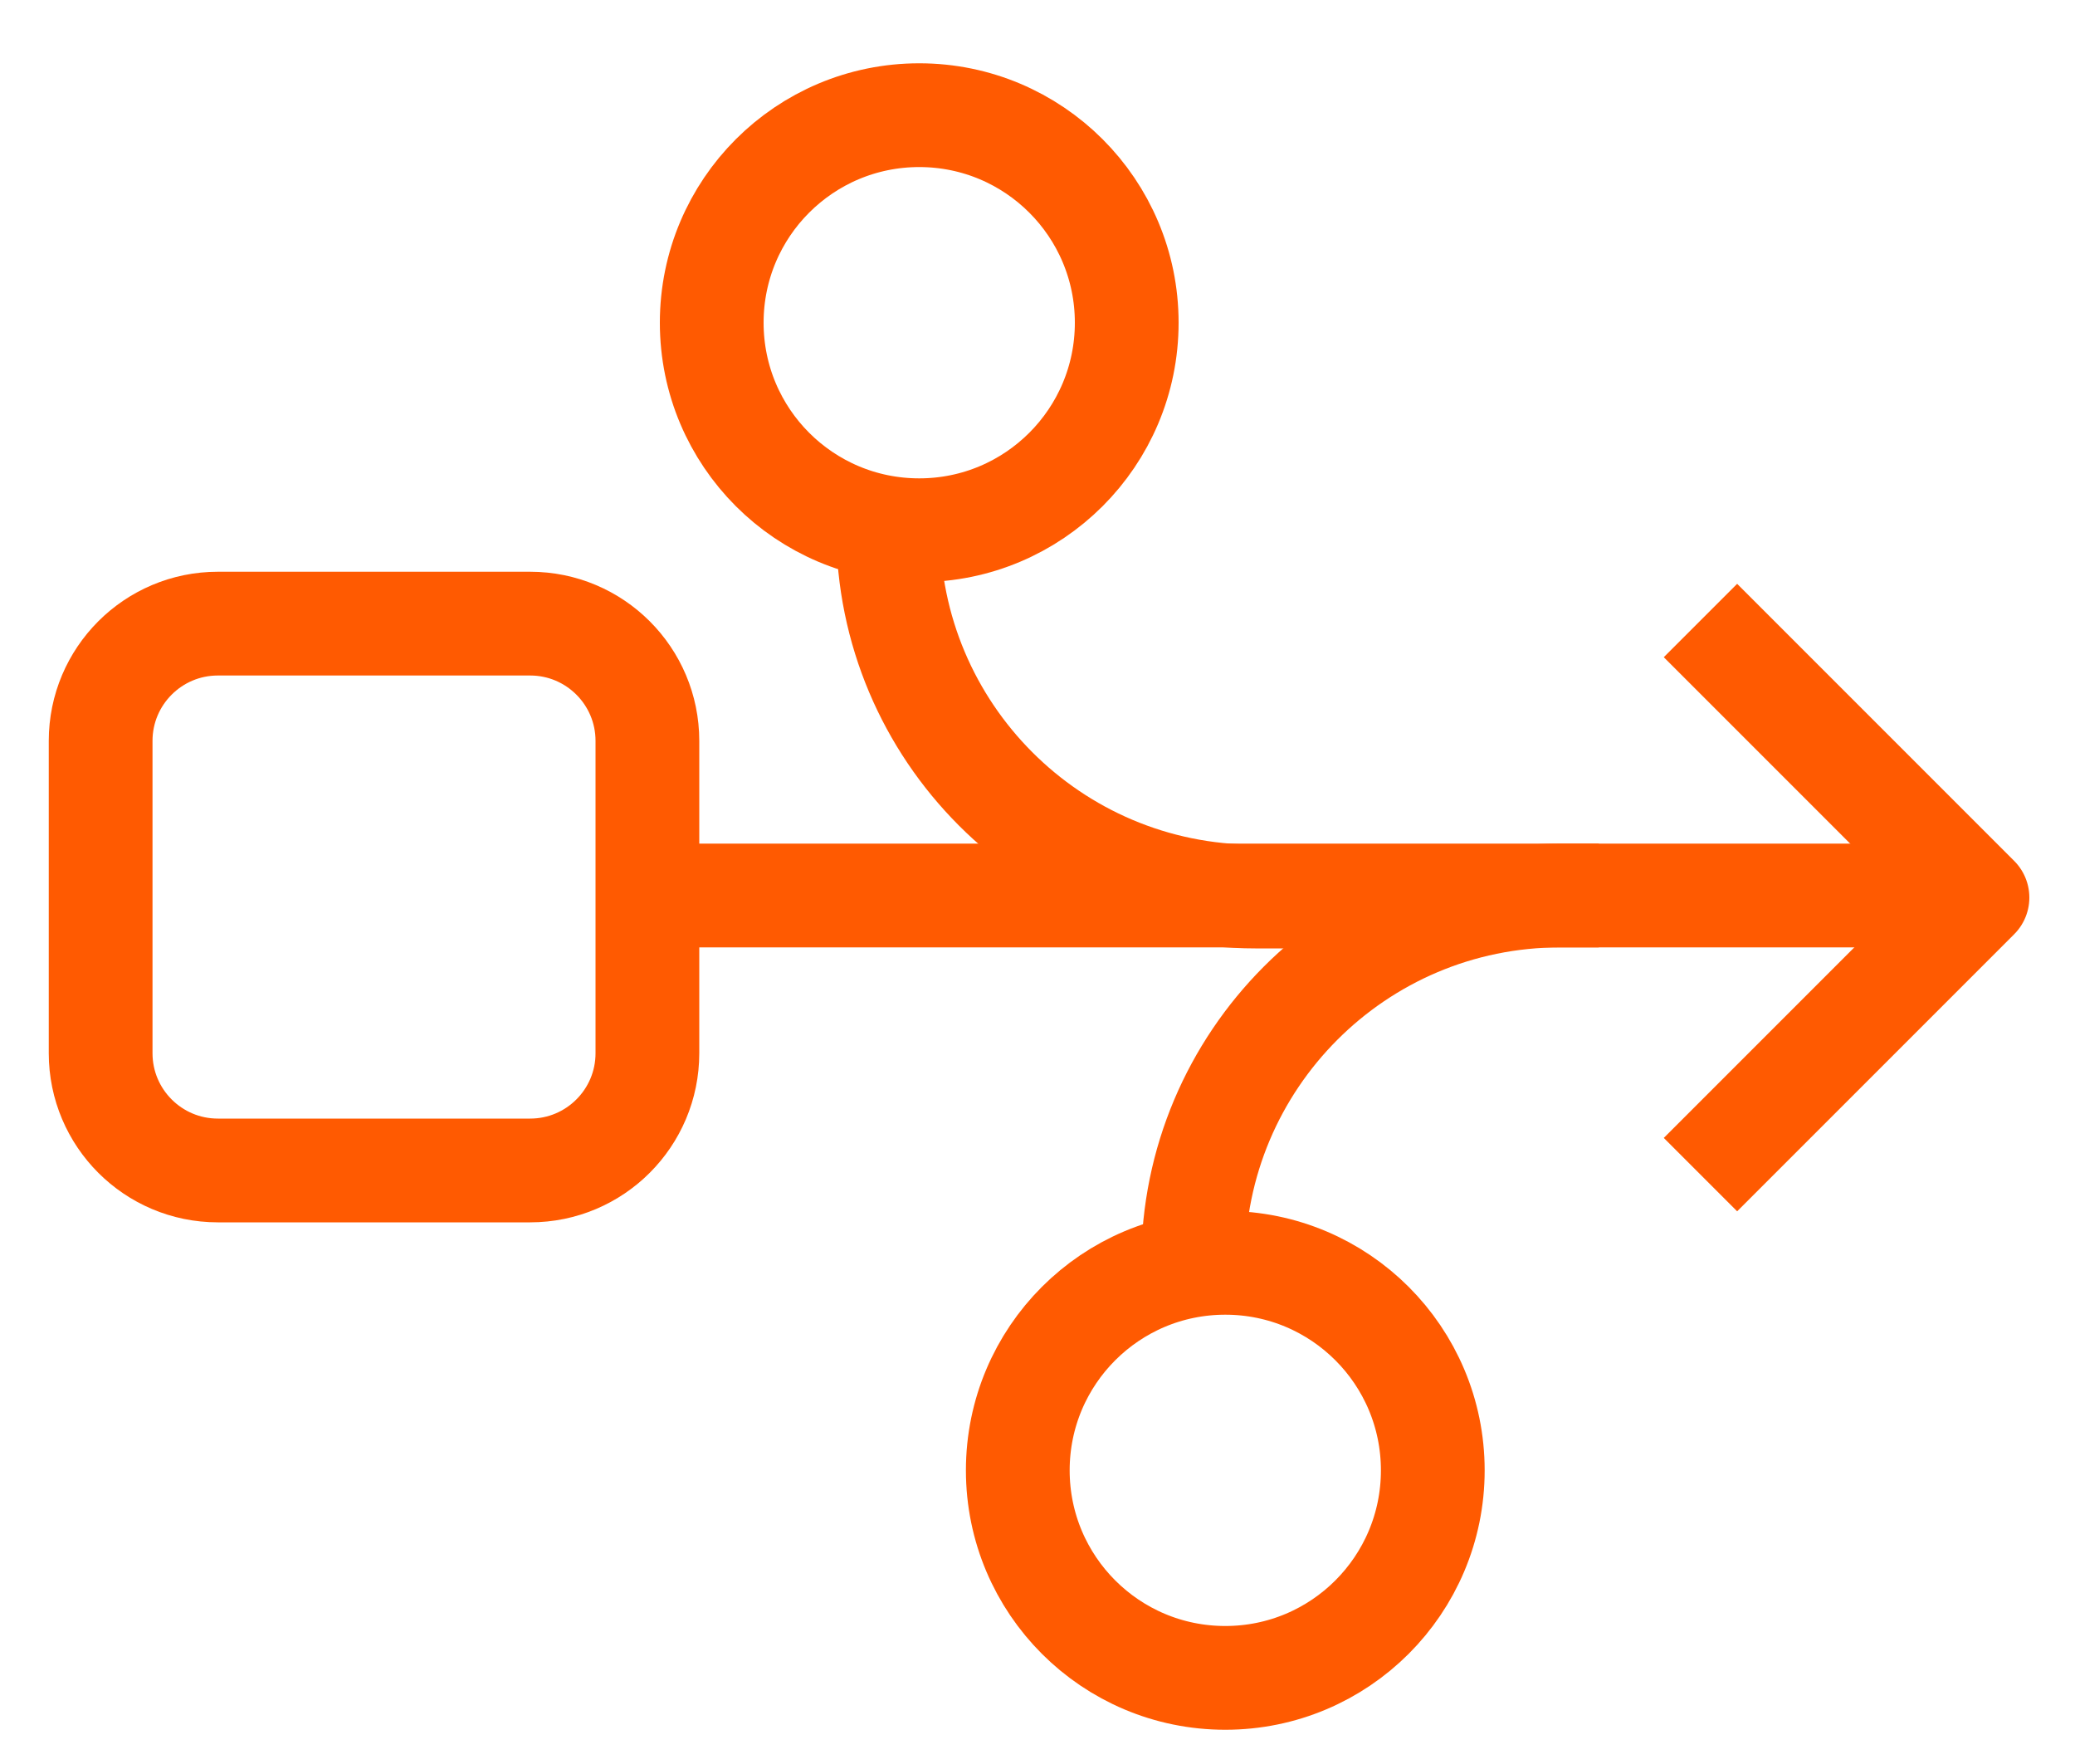
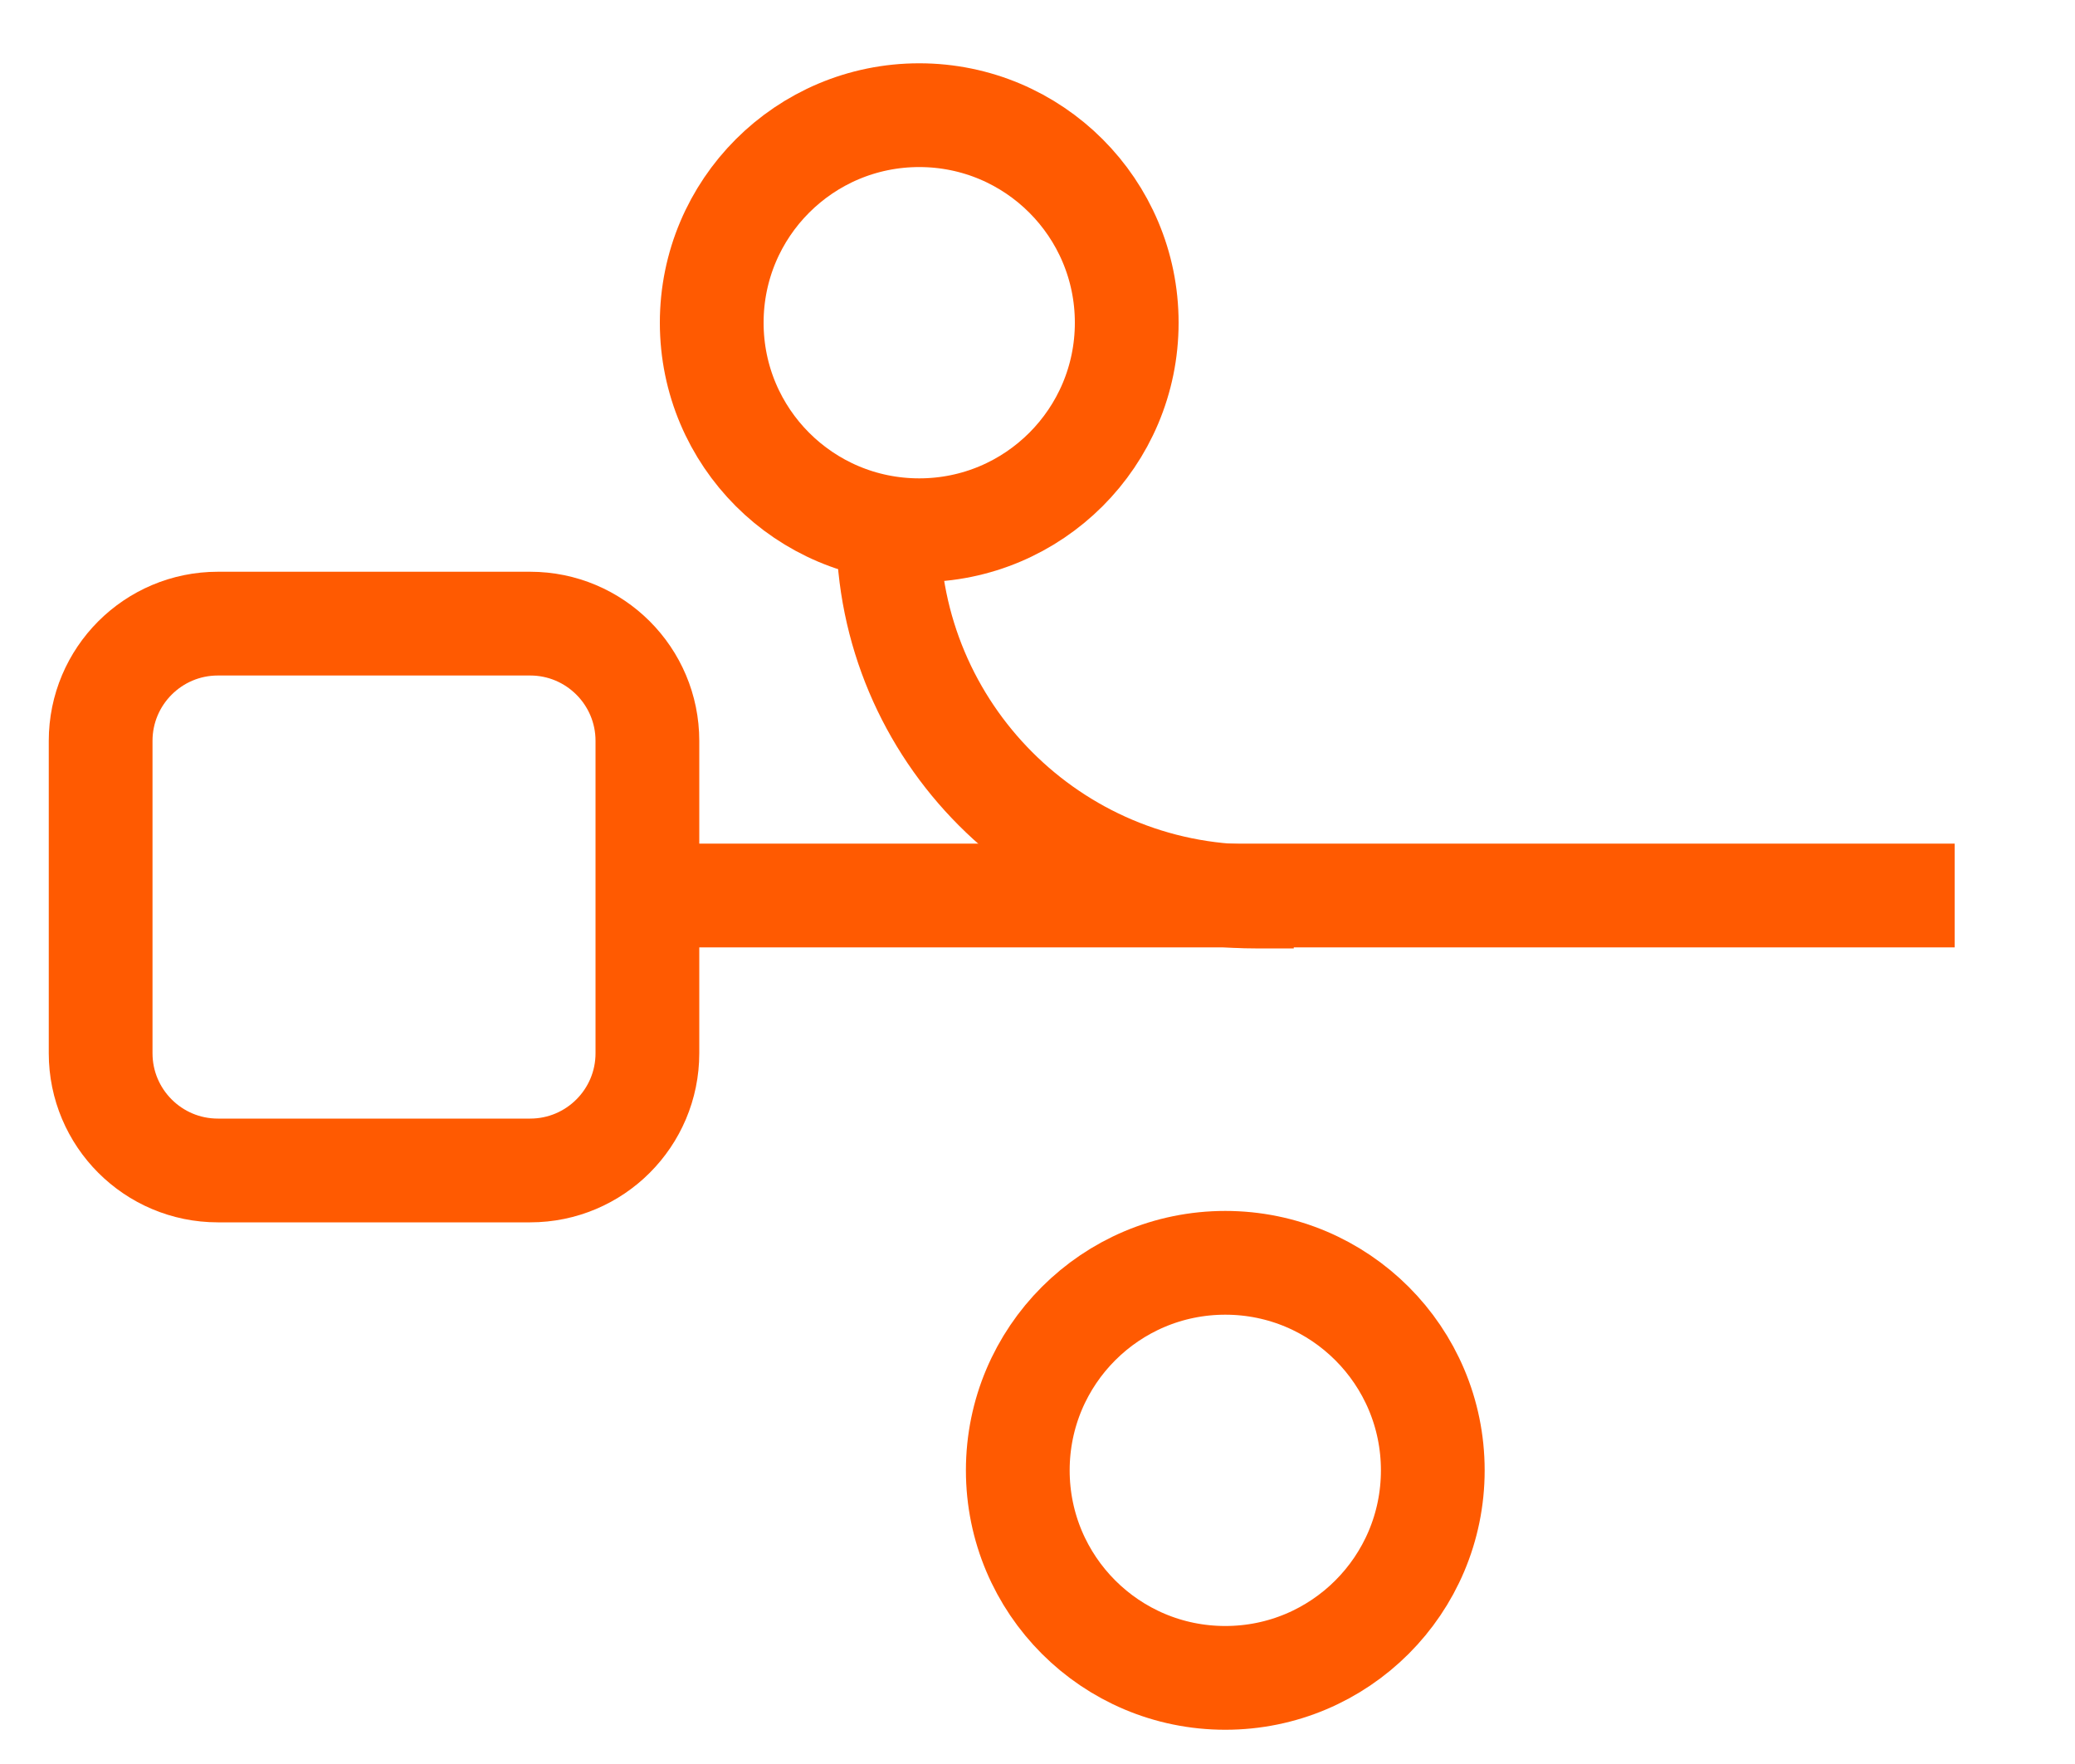
<svg xmlns="http://www.w3.org/2000/svg" width="20" height="17" viewBox="0 0 20 17" fill="none">
  <path d="M5.11 6.01H2.1C1.476 6.01 0.97 6.516 0.97 7.14V10.15C0.97 10.774 1.476 11.28 2.1 11.28H5.11C5.734 11.28 6.24 10.774 6.24 10.15V7.14C6.24 6.516 5.734 6.01 5.11 6.01Z" stroke="#FF5A01" />
  <path d="M11.81 16.17C12.915 16.17 13.81 15.275 13.81 14.17C13.81 13.065 12.915 12.17 11.81 12.17C10.705 12.17 9.81 13.065 9.81 14.17C9.81 15.275 10.705 16.17 11.81 16.17Z" stroke="#FF5A01" />
  <path d="M8.86 5.11C9.965 5.11 10.86 4.215 10.86 3.11C10.86 2.005 9.965 1.11 8.86 1.11C7.755 1.11 6.86 2.005 6.86 3.11C6.86 4.215 7.755 5.11 8.86 5.11Z" stroke="#FF5A01" />
-   <path d="M16.39 11.32L19.06 8.65L16.39 5.98" stroke="#FF5A01" stroke-linejoin="round" />
  <path d="M18.84 8.63H5.84" stroke="#FF5A01" stroke-linejoin="round" />
  <path d="M8.56 5.1C8.56 7.05 10.14 8.64 12.1 8.64H12.47" stroke="#FF5A01" />
-   <path d="M11.5 12.17C11.5 10.22 13.08 8.63 15.04 8.63H15.41" stroke="#FF5A01" />
</svg>